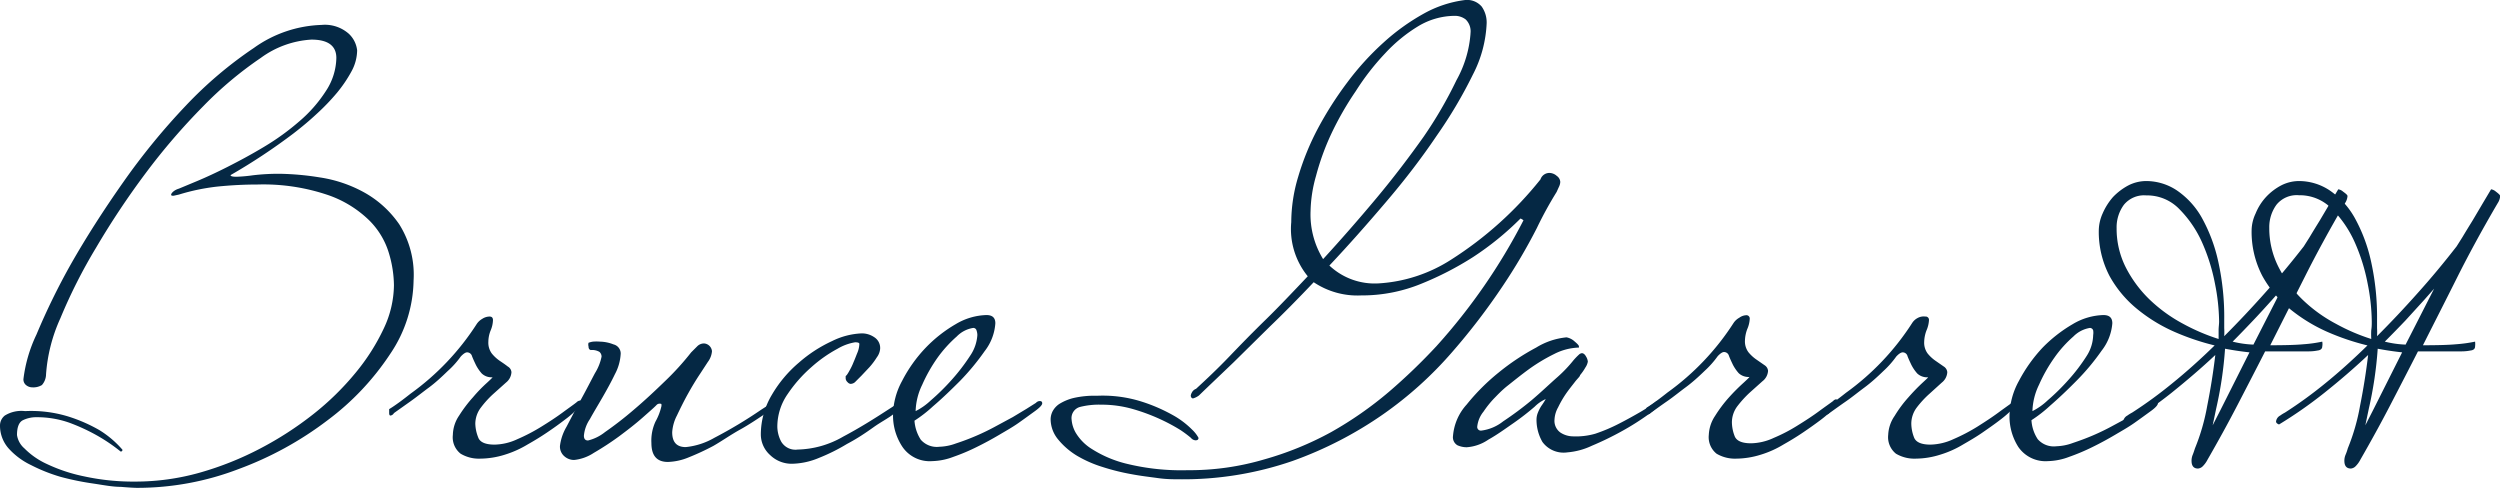
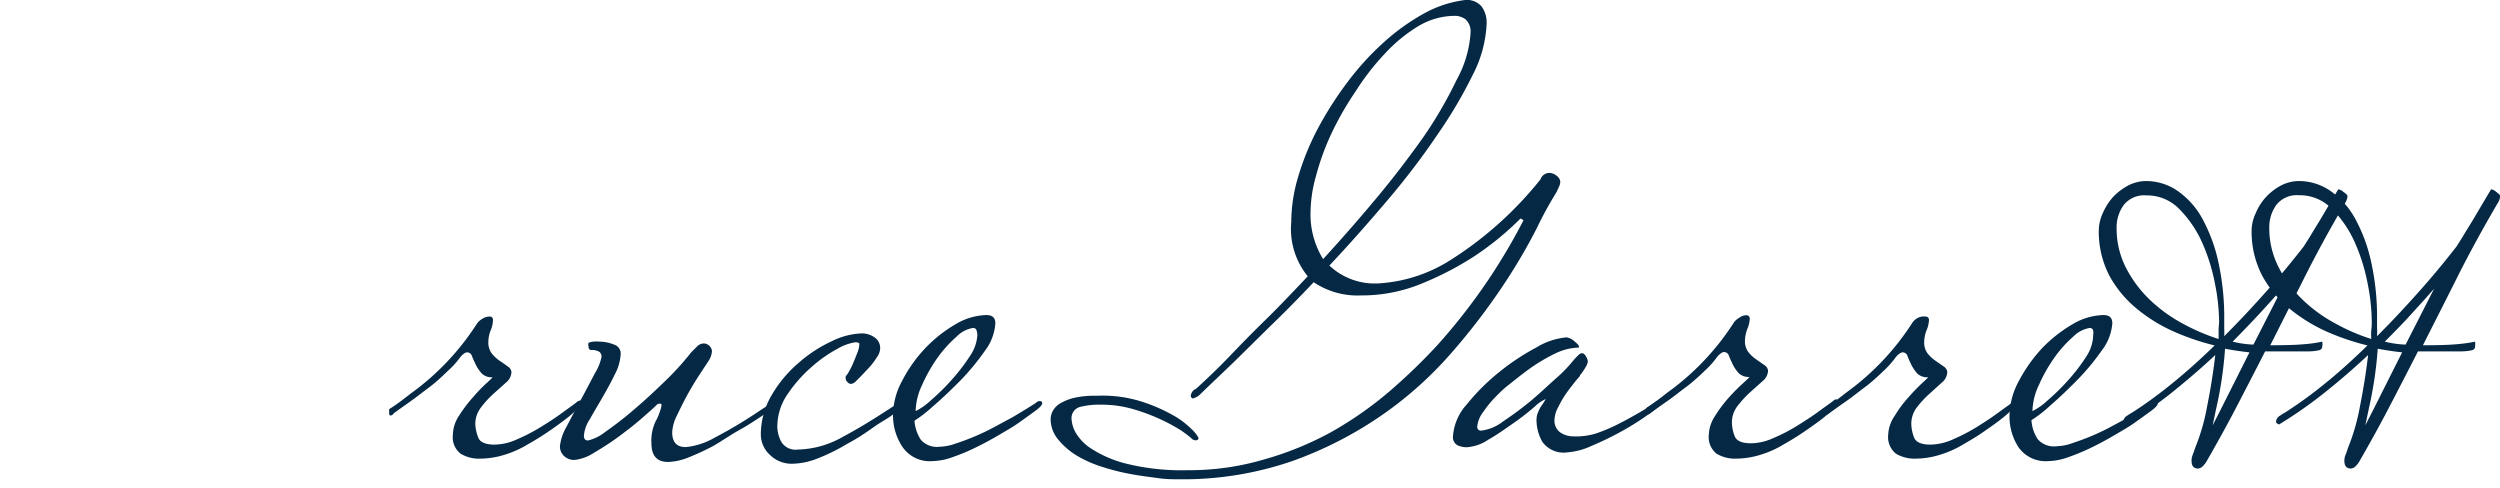
<svg xmlns="http://www.w3.org/2000/svg" id="Layer_1" data-name="Layer 1" viewBox="0 0 151.48 29.56">
  <defs>
    <style>.cls-1{isolation:isolate;}.cls-2{fill:#052844;}</style>
  </defs>
  <g class="cls-1">
-     <path class="cls-2" d="M25.4,17.81A8.13,8.13,0,0,1,24,22.24a16,16,0,0,1-3.82,4.05,20.68,20.68,0,0,1-5.38,2.95,17.17,17.17,0,0,1-6.14,1.14q-.28,0-1-.06c-.49,0-1-.1-1.66-.2A16.42,16.42,0,0,1,4,29.71,10.15,10.15,0,0,1,2.22,29,4.34,4.34,0,0,1,.87,28,2.08,2.08,0,0,1,.34,26.6.77.77,0,0,1,.63,26a1.91,1.91,0,0,1,1.23-.27,7.64,7.64,0,0,1,2.66.34,9.49,9.49,0,0,1,1.84.81,6,6,0,0,1,1.4,1.19.1.1,0,0,1-.11.11,10.4,10.4,0,0,0-1.48-1,11.63,11.63,0,0,0-1.61-.74,5.88,5.88,0,0,0-2-.34,1.84,1.84,0,0,0-.83.18q-.36.18-.36.9a1.33,1.33,0,0,0,.45.81,4.59,4.59,0,0,0,1.35.94,9.85,9.85,0,0,0,2.25.75A14,14,0,0,0,8.56,30a14.36,14.36,0,0,0,3.88-.54A19.08,19.08,0,0,0,16.1,28a20.52,20.52,0,0,0,3.23-2.09,16.62,16.62,0,0,0,2.57-2.52,12.6,12.6,0,0,0,1.7-2.68,6.27,6.27,0,0,0,.61-2.61,7,7,0,0,0-.29-1.89,4.7,4.7,0,0,0-1.17-2,6.7,6.7,0,0,0-2.5-1.56A12.18,12.18,0,0,0,15.93,12q-1.15,0-2.37.12a12.57,12.57,0,0,0-2.38.49l-.32.07c-.1,0-.15,0-.15-.07s.16-.27.47-.36l1.08-.45c.55-.23,1.18-.52,1.87-.87s1.44-.75,2.22-1.22a14.83,14.83,0,0,0,2.14-1.55,8.28,8.28,0,0,0,1.6-1.83,3.75,3.75,0,0,0,.63-2c0-.74-.51-1.11-1.51-1.11a5.75,5.75,0,0,0-3.07,1.11,22.46,22.46,0,0,0-3.48,2.92,39,39,0,0,0-3.5,4.07,49.06,49.06,0,0,0-3,4.51A31.93,31.93,0,0,0,4,20.1a9.85,9.85,0,0,0-.87,3.4,1,1,0,0,1-.25.65,1,1,0,0,1-.59.14.59.59,0,0,1-.35-.12.44.44,0,0,1-.18-.38,8.65,8.65,0,0,1,.79-2.7A40.79,40.79,0,0,1,4.65,16.8Q6,14.43,7.8,11.87a40.53,40.53,0,0,1,3.81-4.66,24.42,24.42,0,0,1,4.12-3.49,7.43,7.43,0,0,1,4.09-1.39,2.19,2.19,0,0,1,1.66.54,1.62,1.62,0,0,1,.5,1,2.72,2.72,0,0,1-.34,1.27,8.06,8.06,0,0,1-.88,1.3,13.3,13.3,0,0,1-1.23,1.28c-.45.42-.92.81-1.4,1.18a36.16,36.16,0,0,1-3.82,2.53c0,.07.12.1.36.1a9.14,9.14,0,0,0,1-.09,13.15,13.15,0,0,1,1.64-.09,16.76,16.76,0,0,1,2.41.22,8,8,0,0,1,2.67.9,6.27,6.27,0,0,1,2.14,1.94A5.73,5.73,0,0,1,25.4,17.81Z" transform="translate(-0.34 -0.82)" />
    <path class="cls-2" d="M35.59,25.23c0,.07-.1.2-.29.39a6.12,6.12,0,0,1-.76.65c-.31.24-.66.49-1.06.76s-.78.5-1.17.72a6.22,6.22,0,0,1-1.38.62,5.09,5.09,0,0,1-1.5.24,2.15,2.15,0,0,1-1.18-.3,1.26,1.26,0,0,1-.47-1.14A2.15,2.15,0,0,1,28.16,26,8.14,8.14,0,0,1,29,24.89a8.9,8.9,0,0,1,.84-.87c.25-.23.36-.34.34-.34a.86.86,0,0,1-.65-.23,2.47,2.47,0,0,1-.36-.53c-.09-.19-.17-.36-.23-.52a.31.31,0,0,0-.3-.23c-.09,0-.22.08-.38.25a5.28,5.28,0,0,1-.79.88c-.38.37-.76.72-1.14,1s-.74.57-1.12.84-.72.51-1,.71A.29.29,0,0,1,24,26c-.05,0-.08-.05-.08-.16v-.23c.2-.12.4-.26.62-.42s.44-.33.68-.52a15.5,15.5,0,0,0,4-4.21,1,1,0,0,1,.34-.32A.83.83,0,0,1,30,20c.14,0,.21.07.21.22a1.72,1.72,0,0,1-.14.62,1.89,1.89,0,0,0-.14.7,1.1,1.1,0,0,0,.21.7,2.3,2.3,0,0,0,.49.45c.18.12.34.23.48.34a.43.43,0,0,1,.22.34A.86.86,0,0,1,31,24l-.76.68a5.84,5.84,0,0,0-.75.82,1.64,1.64,0,0,0-.35,1,2.4,2.4,0,0,0,.17.81q.15.45,1,.45a3.38,3.38,0,0,0,1.38-.33,11,11,0,0,0,1.44-.75c.47-.29.9-.57,1.28-.85s.67-.48.86-.63a.35.35,0,0,1,.22-.11C35.55,25.08,35.59,25.13,35.59,25.23Z" transform="translate(-0.34 -0.82)" />
    <path class="cls-2" d="M47.32,25.26c0,.15-.18.34-.54.58s-1,.68-1.58,1-1.1.69-1.64,1a15,15,0,0,1-1.51.7,3.52,3.52,0,0,1-1.24.27c-.68,0-1-.39-1-1.15a2.73,2.73,0,0,1,.25-1.3,3.5,3.5,0,0,0,.36-.94v-.07c0-.05,0-.07-.11-.07a.24.24,0,0,0-.18.07c-.14.15-.43.4-.86.78s-.91.75-1.42,1.13a17.48,17.48,0,0,1-1.53,1,2.65,2.65,0,0,1-1.19.43.88.88,0,0,1-.59-.22.77.77,0,0,1-.27-.64,3,3,0,0,1,.39-1.14c.27-.51.55-1.06.87-1.64s.59-1.11.86-1.62a3,3,0,0,0,.4-1,.38.38,0,0,0-.13-.29.89.89,0,0,0-.52-.11Q36,22,36,21.81a.41.41,0,0,1,0-.22,1.24,1.24,0,0,1,.27-.07,2.72,2.72,0,0,1,.42,0,2.37,2.37,0,0,1,.83.17.57.57,0,0,1,.43.55,2.94,2.94,0,0,1-.35,1.25c-.22.46-.48.93-.75,1.4s-.54.91-.77,1.33a2.11,2.11,0,0,0-.36,1c0,.19.08.29.25.29A2.66,2.66,0,0,0,37,27a21.53,21.53,0,0,0,1.74-1.35c.64-.54,1.27-1.13,1.91-1.75a16.5,16.5,0,0,0,1.57-1.73l.36-.36a.58.58,0,0,1,.43-.18.52.52,0,0,1,.47.47,1.24,1.24,0,0,1-.25.65l-.47.72c-.24.36-.49.77-.74,1.22s-.47.9-.67,1.32a2.54,2.54,0,0,0-.28,1c0,.6.27.9.82.9a4.31,4.31,0,0,0,1.73-.56,27.47,27.47,0,0,0,2.85-1.71l.28-.18.22-.14a.31.31,0,0,1,.22-.11C47.29,25.12,47.32,25.17,47.32,25.26Z" transform="translate(-0.34 -0.82)" />
    <path class="cls-2" d="M55.06,25.3c0,.1-.18.29-.54.58s-.78.49-1.27.84-1,.69-1.59,1a11.34,11.34,0,0,1-1.71.85,4.39,4.39,0,0,1-1.62.35A1.87,1.87,0,0,1,47,28.39a1.68,1.68,0,0,1-.56-1.23,4.72,4.72,0,0,1,.67-2.42,7.53,7.53,0,0,1,1.64-1.95,8.28,8.28,0,0,1,2-1.3,4.45,4.45,0,0,1,1.8-.47,1.33,1.33,0,0,1,.76.23.77.77,0,0,1,.36.7,1,1,0,0,1-.2.52,4.27,4.27,0,0,1-.45.6l-.49.52-.34.34a.42.42,0,0,1-.32.15.3.3,0,0,1-.18-.11.33.33,0,0,1-.11-.22c0-.07,0-.12,0-.14l.07-.07a2.35,2.35,0,0,0,.16-.26,3.64,3.64,0,0,0,.25-.52c.09-.2.16-.4.24-.59a1.51,1.51,0,0,0,.11-.51c0-.07-.09-.1-.26-.1a3.07,3.07,0,0,0-1.06.39,8.18,8.18,0,0,0-1.58,1.11,8.37,8.37,0,0,0-1.44,1.63,3.47,3.47,0,0,0-.63,2,2,2,0,0,0,.23.88,1,1,0,0,0,1,.49,5.74,5.74,0,0,0,2.77-.79c1-.53,1.89-1.09,2.81-1.69l.28-.18.22-.15a.3.3,0,0,1,.22-.1C55,25.16,55.06,25.2,55.06,25.3Z" transform="translate(-0.34 -0.82)" />
    <path class="cls-2" d="M63.49,25.26c0,.1-.15.26-.44.47s-.63.46-1,.72-.73.46-1.17.72-.9.51-1.37.74a11.94,11.94,0,0,1-1.4.59,3.83,3.83,0,0,1-1.28.26,2,2,0,0,1-1.8-.85A3.42,3.42,0,0,1,54.45,26,4.4,4.4,0,0,1,55,23.9a8.58,8.58,0,0,1,1.42-2,8.29,8.29,0,0,1,1.83-1.44,3.82,3.82,0,0,1,1.86-.55c.36,0,.54.16.54.5A3.08,3.08,0,0,1,60,22.1a14.5,14.5,0,0,1-1.49,1.8c-.57.57-1.11,1.09-1.64,1.54a8.08,8.08,0,0,1-1.12.87,2.44,2.44,0,0,0,.38,1.15,1.29,1.29,0,0,0,1.13.43,3.14,3.14,0,0,0,1-.2c.4-.13.8-.28,1.22-.46s.83-.38,1.23-.6l1-.54.83-.5.57-.36a.33.33,0,0,1,.22-.11C63.45,25.12,63.49,25.17,63.49,25.26Zm-3.93-4.14a.92.92,0,0,0-.05-.28.2.2,0,0,0-.2-.15,1.77,1.77,0,0,0-1,.52,7.64,7.64,0,0,0-1.16,1.28,9.39,9.39,0,0,0-.93,1.64,3.87,3.87,0,0,0-.4,1.6,3.86,3.86,0,0,0,.92-.65A13.29,13.29,0,0,0,58,23.84a11.8,11.8,0,0,0,1.12-1.46A2.5,2.5,0,0,0,59.56,21.12Z" transform="translate(-0.34 -0.82)" />
    <path class="cls-2" d="M94.88,11.84a.72.72,0,0,1-.07.28q-.07.15-.15.33a23.14,23.14,0,0,0-1.2,2.19,34,34,0,0,1-2.06,3.5,39.29,39.29,0,0,1-3.06,4,22.84,22.84,0,0,1-4.19,3.78,23.28,23.28,0,0,1-5.49,2.83,20.31,20.31,0,0,1-6.93,1.11c-.31,0-.72,0-1.22-.07s-1.05-.13-1.62-.24a13.25,13.25,0,0,1-1.73-.43,7.24,7.24,0,0,1-1.57-.69,4.42,4.42,0,0,1-1.15-1A1.93,1.93,0,0,1,64,26.21a1.1,1.1,0,0,1,.11-.45,1.23,1.23,0,0,1,.41-.46,3,3,0,0,1,.85-.36,5.63,5.63,0,0,1,1.44-.14,7.81,7.81,0,0,1,2.66.34,10.14,10.14,0,0,1,1.93.83,5.22,5.22,0,0,1,1.17.88,2,2,0,0,1,.39.5q0,.15-.18.15a.39.39,0,0,1-.28-.15,7.09,7.09,0,0,0-.63-.47,11.13,11.13,0,0,0-1.23-.66A11.65,11.65,0,0,0,69,25.61a6.87,6.87,0,0,0-1.93-.27,4.73,4.73,0,0,0-1.3.14.7.7,0,0,0-.5.76,1.91,1.91,0,0,0,.25.8,2.94,2.94,0,0,0,1,1,7,7,0,0,0,2.13.89,13.92,13.92,0,0,0,3.65.38,15.94,15.94,0,0,0,4.63-.65A19.33,19.33,0,0,0,81,27a22.3,22.3,0,0,0,3.5-2.44,35,35,0,0,0,2.89-2.78,35.8,35.8,0,0,0,5.26-7.61s-.06-.06-.18-.11a17.77,17.77,0,0,1-2.88,2.34A19,19,0,0,1,86.49,18a9.46,9.46,0,0,1-3.67.72,4.75,4.75,0,0,1-2.88-.8q-1.41,1.49-2.67,2.7l-2.19,2.16c-.75.72-1.44,1.37-2.09,2a1.08,1.08,0,0,1-.36.18c-.07,0-.12-.05-.14-.15a.5.5,0,0,1,.07-.21.46.46,0,0,1,.25-.22c.62-.57,1.31-1.22,2-1.94S76.2,21,77,20.22s1.67-1.7,2.58-2.66a4.53,4.53,0,0,1-1-3.28A9.62,9.62,0,0,1,79,11.53a15.78,15.78,0,0,1,1.18-2.9,21.38,21.38,0,0,1,1.79-2.81,16.69,16.69,0,0,1,2.21-2.43A13,13,0,0,1,86.6,1.65,6.92,6.92,0,0,1,89.12.82a1.17,1.17,0,0,1,1,.4,1.67,1.67,0,0,1,.3,1,7.42,7.42,0,0,1-.84,3.13,27.83,27.83,0,0,1-2.2,3.71q-1.35,2-3.06,4c-1.14,1.34-2.28,2.63-3.43,3.85a4,4,0,0,0,3,1.08,9.11,9.11,0,0,0,4.38-1.44,22.05,22.05,0,0,0,5.41-4.86.57.57,0,0,1,.58-.39.69.69,0,0,1,.41.18A.48.48,0,0,1,94.88,11.84Zm-5.44-9A1,1,0,0,0,89.15,2a1.07,1.07,0,0,0-.68-.22,4.34,4.34,0,0,0-2.2.63,9.31,9.31,0,0,0-2,1.64,15,15,0,0,0-1.78,2.29A18.82,18.82,0,0,0,81,8.94a15.07,15.07,0,0,0-.92,2.54,8.27,8.27,0,0,0-.33,2.12,5.16,5.16,0,0,0,.76,2.92c1.08-1.18,2.15-2.4,3.22-3.68s2-2.51,2.86-3.72a25.49,25.49,0,0,0,2-3.44A6.82,6.82,0,0,0,89.44,2.87Z" transform="translate(-0.34 -0.82)" />
    <path class="cls-2" d="M100.89,25.26c0,.12-.22.35-.67.67a15.76,15.76,0,0,1-1.58,1,18.5,18.5,0,0,1-1.85.9,4.26,4.26,0,0,1-1.48.4,1.59,1.59,0,0,1-1.51-.63,2.68,2.68,0,0,1-.36-1.35,1.15,1.15,0,0,1,.09-.44,2.38,2.38,0,0,1,.2-.39A4.62,4.62,0,0,0,94,25a0,0,0,0,0,0,0,2.2,2.2,0,0,0-.67.46c-.37.32-.8.66-1.29,1s-1,.71-1.52,1a2.65,2.65,0,0,1-1.31.46,1.38,1.38,0,0,1-.56-.12.56.56,0,0,1-.27-.56,3.21,3.21,0,0,1,.83-1.91,12.71,12.71,0,0,1,1.94-1.94,14,14,0,0,1,2.27-1.51,4.28,4.28,0,0,1,1.84-.62,1,1,0,0,1,.5.26c.17.14.25.24.25.28s0,.08,0,.08a3.49,3.49,0,0,0-1.5.39,10.7,10.7,0,0,0-1.53.92c-.48.35-.91.7-1.29,1s-.66.61-.83.78a6,6,0,0,0-.63.79,1.72,1.72,0,0,0-.38.9.22.22,0,0,0,.25.25,2.66,2.66,0,0,0,1.32-.56,19.8,19.8,0,0,0,1.71-1.27c.57-.48,1.11-1,1.6-1.43a8.19,8.19,0,0,0,.95-1,4.18,4.18,0,0,1,.35-.36.31.31,0,0,1,.16-.07c.09,0,.18.07.25.2a.72.72,0,0,1,.11.31.89.89,0,0,1-.15.36,2.91,2.91,0,0,1-.32.46c0,.08-.16.21-.32.42s-.35.44-.53.7a6.18,6.18,0,0,0-.48.83,1.68,1.68,0,0,0-.22.75.87.87,0,0,0,.36.78,1.41,1.41,0,0,0,.76.23A4.21,4.21,0,0,0,97,27.1a10.2,10.2,0,0,0,1.44-.61c.47-.24.9-.48,1.28-.7s.67-.42.87-.56a.31.31,0,0,1,.21-.11C100.85,25.12,100.89,25.17,100.89,25.26Z" transform="translate(-0.34 -0.82)" />
    <path class="cls-2" d="M111.69,25.23c0,.07-.1.2-.29.39a6.75,6.75,0,0,1-.75.65c-.32.24-.67.49-1.07.76s-.78.5-1.17.72a6,6,0,0,1-1.38.62,5.09,5.09,0,0,1-1.5.24,2.18,2.18,0,0,1-1.18-.3,1.28,1.28,0,0,1-.47-1.14,2.23,2.23,0,0,1,.38-1.15,8.14,8.14,0,0,1,.85-1.13A12.06,12.06,0,0,1,106,24c.25-.23.36-.34.34-.34a.87.87,0,0,1-.65-.23,2.47,2.47,0,0,1-.36-.53c-.09-.19-.17-.36-.23-.52a.31.31,0,0,0-.3-.23c-.09,0-.22.08-.38.25a5.6,5.6,0,0,1-.78.88c-.38.37-.77.72-1.15,1s-.73.57-1.12.84-.72.51-1,.71a.29.29,0,0,1-.21.1s-.07-.05-.07-.16v-.23c.19-.12.39-.26.61-.42s.44-.33.68-.52a15.5,15.5,0,0,0,4-4.21,1,1,0,0,1,.35-.32.77.77,0,0,1,.41-.15.2.2,0,0,1,.22.22,1.77,1.77,0,0,1-.15.62,2.12,2.12,0,0,0-.14.7,1.1,1.1,0,0,0,.21.7,2.3,2.3,0,0,0,.49.45l.49.34a.45.45,0,0,1,.21.34.86.86,0,0,1-.34.63l-.76.68a6.52,6.52,0,0,0-.75.82,1.63,1.63,0,0,0-.34,1,2.37,2.37,0,0,0,.16.81q.16.45,1,.45a3.38,3.38,0,0,0,1.38-.33,9.84,9.84,0,0,0,1.44-.75c.47-.29.9-.57,1.28-.85s.67-.48.87-.63a.31.31,0,0,1,.21-.11C111.65,25.08,111.69,25.13,111.69,25.23Z" transform="translate(-0.34 -0.82)" />
    <path class="cls-2" d="M122.56,25.23c0,.07-.1.2-.29.39a6.75,6.75,0,0,1-.75.65c-.31.24-.67.49-1.06.76s-.79.5-1.17.72a6.1,6.1,0,0,1-1.39.62,5,5,0,0,1-1.49.24,2.19,2.19,0,0,1-1.19-.3,1.28,1.28,0,0,1-.47-1.14,2.17,2.17,0,0,1,.39-1.15,7.37,7.37,0,0,1,.84-1.13,12.06,12.06,0,0,1,.84-.87c.25-.23.37-.34.34-.34a.87.87,0,0,1-.65-.23,2.47,2.47,0,0,1-.36-.53c-.09-.19-.17-.36-.23-.52a.3.3,0,0,0-.29-.23c-.1,0-.23.08-.39.25a5.6,5.6,0,0,1-.78.88c-.38.37-.77.72-1.15,1s-.73.57-1.12.84-.72.51-1,.71a.33.33,0,0,1-.22.1s-.07-.05-.07-.16v-.23c.19-.12.39-.26.61-.42s.44-.33.68-.52a15.54,15.54,0,0,0,4-4.21.88.88,0,0,1,.34-.32A.77.77,0,0,1,117,20a.2.2,0,0,1,.22.22,1.77,1.77,0,0,1-.15.62,2.12,2.12,0,0,0-.14.7,1.1,1.1,0,0,0,.21.7,2.3,2.3,0,0,0,.49.45l.49.34a.45.45,0,0,1,.21.34A.86.86,0,0,1,118,24l-.75.68a5.91,5.91,0,0,0-.76.82,1.63,1.63,0,0,0-.34,1,2.37,2.37,0,0,0,.16.81q.16.45,1,.45a3.46,3.46,0,0,0,1.39-.33,11,11,0,0,0,1.44-.75c.46-.29.89-.57,1.27-.85s.67-.48.87-.63a.31.31,0,0,1,.21-.11C122.53,25.08,122.56,25.13,122.56,25.23Z" transform="translate(-0.34 -0.82)" />
    <path class="cls-2" d="M131.09,25.26c0,.1-.14.26-.43.47s-.63.46-1,.72-.73.46-1.17.72-.9.51-1.37.74a12.7,12.7,0,0,1-1.4.59,3.83,3.83,0,0,1-1.28.26,2,2,0,0,1-1.8-.85,3.42,3.42,0,0,1-.54-1.89,4.5,4.5,0,0,1,.57-2.12,9.23,9.23,0,0,1,1.42-2,8.58,8.58,0,0,1,1.84-1.44,3.82,3.82,0,0,1,1.86-.55c.36,0,.54.16.54.5a3.08,3.08,0,0,1-.65,1.66,13.76,13.76,0,0,1-1.5,1.8c-.56.57-1.11,1.09-1.63,1.54a8.08,8.08,0,0,1-1.12.87,2.34,2.34,0,0,0,.38,1.15,1.29,1.29,0,0,0,1.13.43,3.14,3.14,0,0,0,1-.2c.39-.13.8-.28,1.22-.46s.83-.38,1.23-.6l1-.54.82-.5.58-.36a.31.31,0,0,1,.22-.11C131.06,25.12,131.09,25.17,131.09,25.26Zm-3.92-4.14a.92.92,0,0,0,0-.28.21.21,0,0,0-.2-.15,1.82,1.82,0,0,0-1,.52,7.2,7.2,0,0,0-1.15,1.28,9.39,9.39,0,0,0-.93,1.64,3.87,3.87,0,0,0-.4,1.6,3.86,3.86,0,0,0,.92-.65,13.29,13.29,0,0,0,1.26-1.24,10.82,10.82,0,0,0,1.11-1.46A2.44,2.44,0,0,0,127.17,21.12Z" transform="translate(-0.34 -0.82)" />
    <path class="cls-2" d="M142.58,12.7a.89.89,0,0,1-.15.43q-1.37,2.34-2.43,4.45l-2.1,4.16q1.36,0,2-.06a8.18,8.18,0,0,0,1.15-.16.78.78,0,0,1,0,.29c0,.14-.1.23-.29.25a2.69,2.69,0,0,1-.5.05l-.88,0-1,0h-.79c-.55,1.08-1.11,2.16-1.67,3.24s-1.17,2.19-1.82,3.32a1.57,1.57,0,0,1-.32.43.47.47,0,0,1-.26.11c-.26,0-.39-.16-.39-.47a.92.92,0,0,1,.07-.36c.05-.12.09-.25.14-.4a12.55,12.55,0,0,0,.74-2.57c.21-1.05.37-2.07.49-3.08-.84.79-1.73,1.55-2.65,2.29a26.44,26.44,0,0,1-2.75,1.92q-.18-.07-.18-.18a.47.47,0,0,1,.25-.36,2.29,2.29,0,0,1,.29-.18,26.21,26.21,0,0,0,2.44-1.78c.84-.68,1.7-1.45,2.56-2.29a14.8,14.8,0,0,1-2.43-.82,9.74,9.74,0,0,1-2.27-1.39,6.85,6.85,0,0,1-1.67-2,5.77,5.77,0,0,1-.65-2.78,2.59,2.59,0,0,1,.23-1,3.79,3.79,0,0,1,.63-1,3.68,3.68,0,0,1,.92-.7,2.38,2.38,0,0,1,1.1-.27,3.36,3.36,0,0,1,1.84.56,4.92,4.92,0,0,1,1.51,1.64,9.76,9.76,0,0,1,1,2.64,15.54,15.54,0,0,1,.37,3.59v.48a4.15,4.15,0,0,1,0,.49q1.26-1.26,2.46-2.61c.81-.9,1.59-1.84,2.36-2.83l.36-.57c.19-.32.4-.66.61-1l.65-1.1.47-.79a.57.57,0,0,1,.29.14C142.52,12.58,142.58,12.65,142.58,12.7Zm-7.78,7.6a12.23,12.23,0,0,0-.25-2.29,11.37,11.37,0,0,0-.79-2.52,6.77,6.77,0,0,0-1.37-2,2.71,2.71,0,0,0-2-.83,1.58,1.58,0,0,0-1.36.57,2.3,2.3,0,0,0-.44,1.41,5.19,5.19,0,0,0,.58,2.43A7.36,7.36,0,0,0,130.62,19a9.16,9.16,0,0,0,2,1.44,12.19,12.19,0,0,0,2.15.92c0-.19,0-.37,0-.54S134.8,20.46,134.8,20.3Zm1.84,1.87c-.46-.05-.95-.12-1.48-.22a23.42,23.42,0,0,1-.54,3.64l-.21,1,.46-.9ZM138,19c-.36.4-.74.82-1.14,1.24s-.8.84-1.24,1.28a6.06,6.06,0,0,0,1.26.18l1.73-3.39Z" transform="translate(-0.34 -0.82)" />
    <path class="cls-2" d="M151.83,12.7a.89.89,0,0,1-.15.43q-1.37,2.34-2.43,4.45c-.7,1.4-1.41,2.79-2.1,4.16q1.36,0,2-.06a8.56,8.56,0,0,0,1.16-.16,1.12,1.12,0,0,1,0,.29c0,.14-.09.23-.29.25a2.69,2.69,0,0,1-.5.05l-.88,0-1,0h-.79c-.55,1.08-1.11,2.16-1.67,3.24s-1.17,2.19-1.82,3.32a1.57,1.57,0,0,1-.32.43.48.48,0,0,1-.25.11c-.27,0-.4-.16-.4-.47a.92.92,0,0,1,.07-.36,3.09,3.09,0,0,0,.14-.4,12.55,12.55,0,0,0,.74-2.57c.21-1.05.37-2.07.49-3.08-.84.79-1.72,1.55-2.65,2.29a26.44,26.44,0,0,1-2.75,1.92q-.18-.07-.18-.18a.47.47,0,0,1,.25-.36,2.29,2.29,0,0,1,.29-.18,26.29,26.29,0,0,0,2.45-1.78c.84-.68,1.69-1.45,2.55-2.29a14.8,14.8,0,0,1-2.43-.82,10,10,0,0,1-2.27-1.39,6.85,6.85,0,0,1-1.67-2,5.77,5.77,0,0,1-.65-2.78,2.45,2.45,0,0,1,.24-1,3.32,3.32,0,0,1,.63-1,3.46,3.46,0,0,1,.91-.7,2.38,2.38,0,0,1,1.1-.27,3.36,3.36,0,0,1,1.84.56,4.92,4.92,0,0,1,1.51,1.64,9.76,9.76,0,0,1,1,2.64,15.54,15.54,0,0,1,.37,3.59v.48a4.15,4.15,0,0,1,0,.49q1.26-1.26,2.46-2.61c.81-.9,1.59-1.84,2.36-2.83l.36-.57c.19-.32.4-.66.61-1l.65-1.1.47-.79a.57.57,0,0,1,.29.14C151.77,12.58,151.83,12.65,151.83,12.7Zm-7.78,7.6A12.23,12.23,0,0,0,143.8,18a11.37,11.37,0,0,0-.79-2.52,6.77,6.77,0,0,0-1.37-2,2.71,2.71,0,0,0-2-.83,1.58,1.58,0,0,0-1.36.57,2.3,2.3,0,0,0-.44,1.41A5.19,5.19,0,0,0,138.4,17,7.4,7.4,0,0,0,139.88,19a8.93,8.93,0,0,0,2,1.44,11.8,11.8,0,0,0,2.14.92,4.7,4.7,0,0,1,0-.54C144.05,20.63,144.05,20.46,144.05,20.3Zm1.84,1.87c-.46-.05-.95-.12-1.48-.22a23.42,23.42,0,0,1-.54,3.64l-.21,1,.46-.9ZM147.22,19l-1.13,1.24c-.4.42-.81.84-1.25,1.28a6.06,6.06,0,0,0,1.26.18l1.73-3.39Z" transform="translate(-0.34 -0.82)" />
  </g>
</svg>